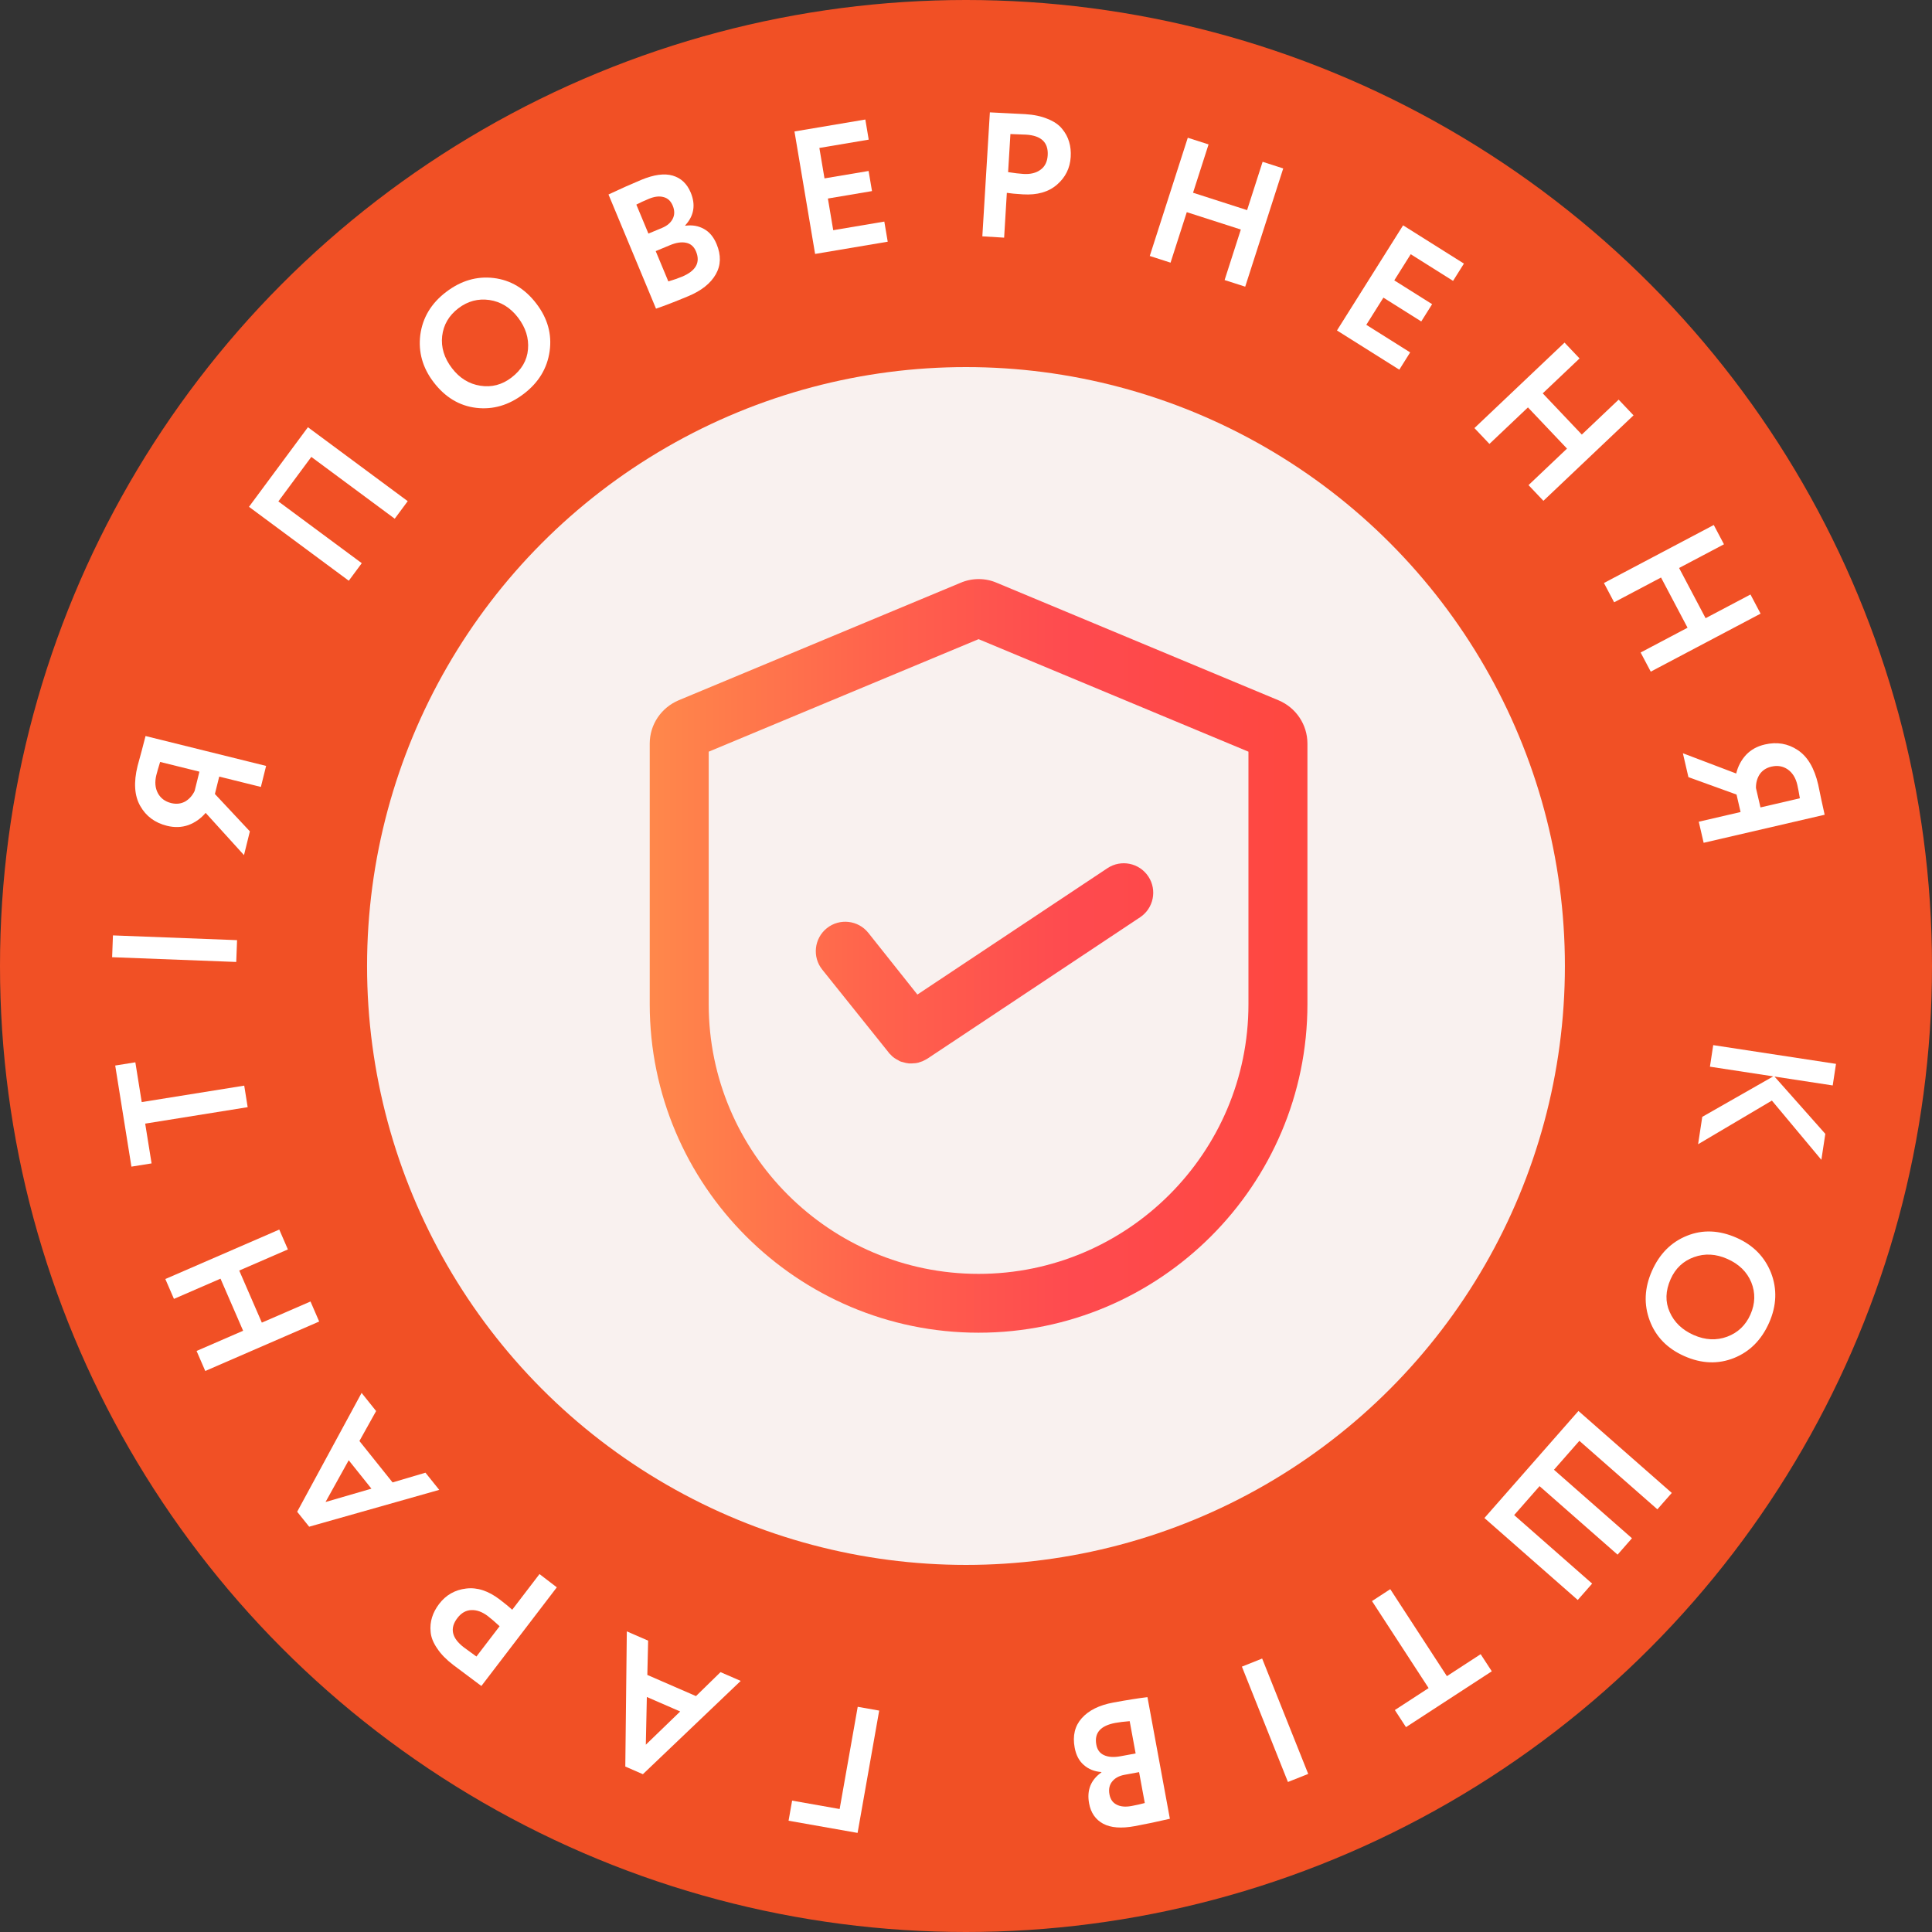
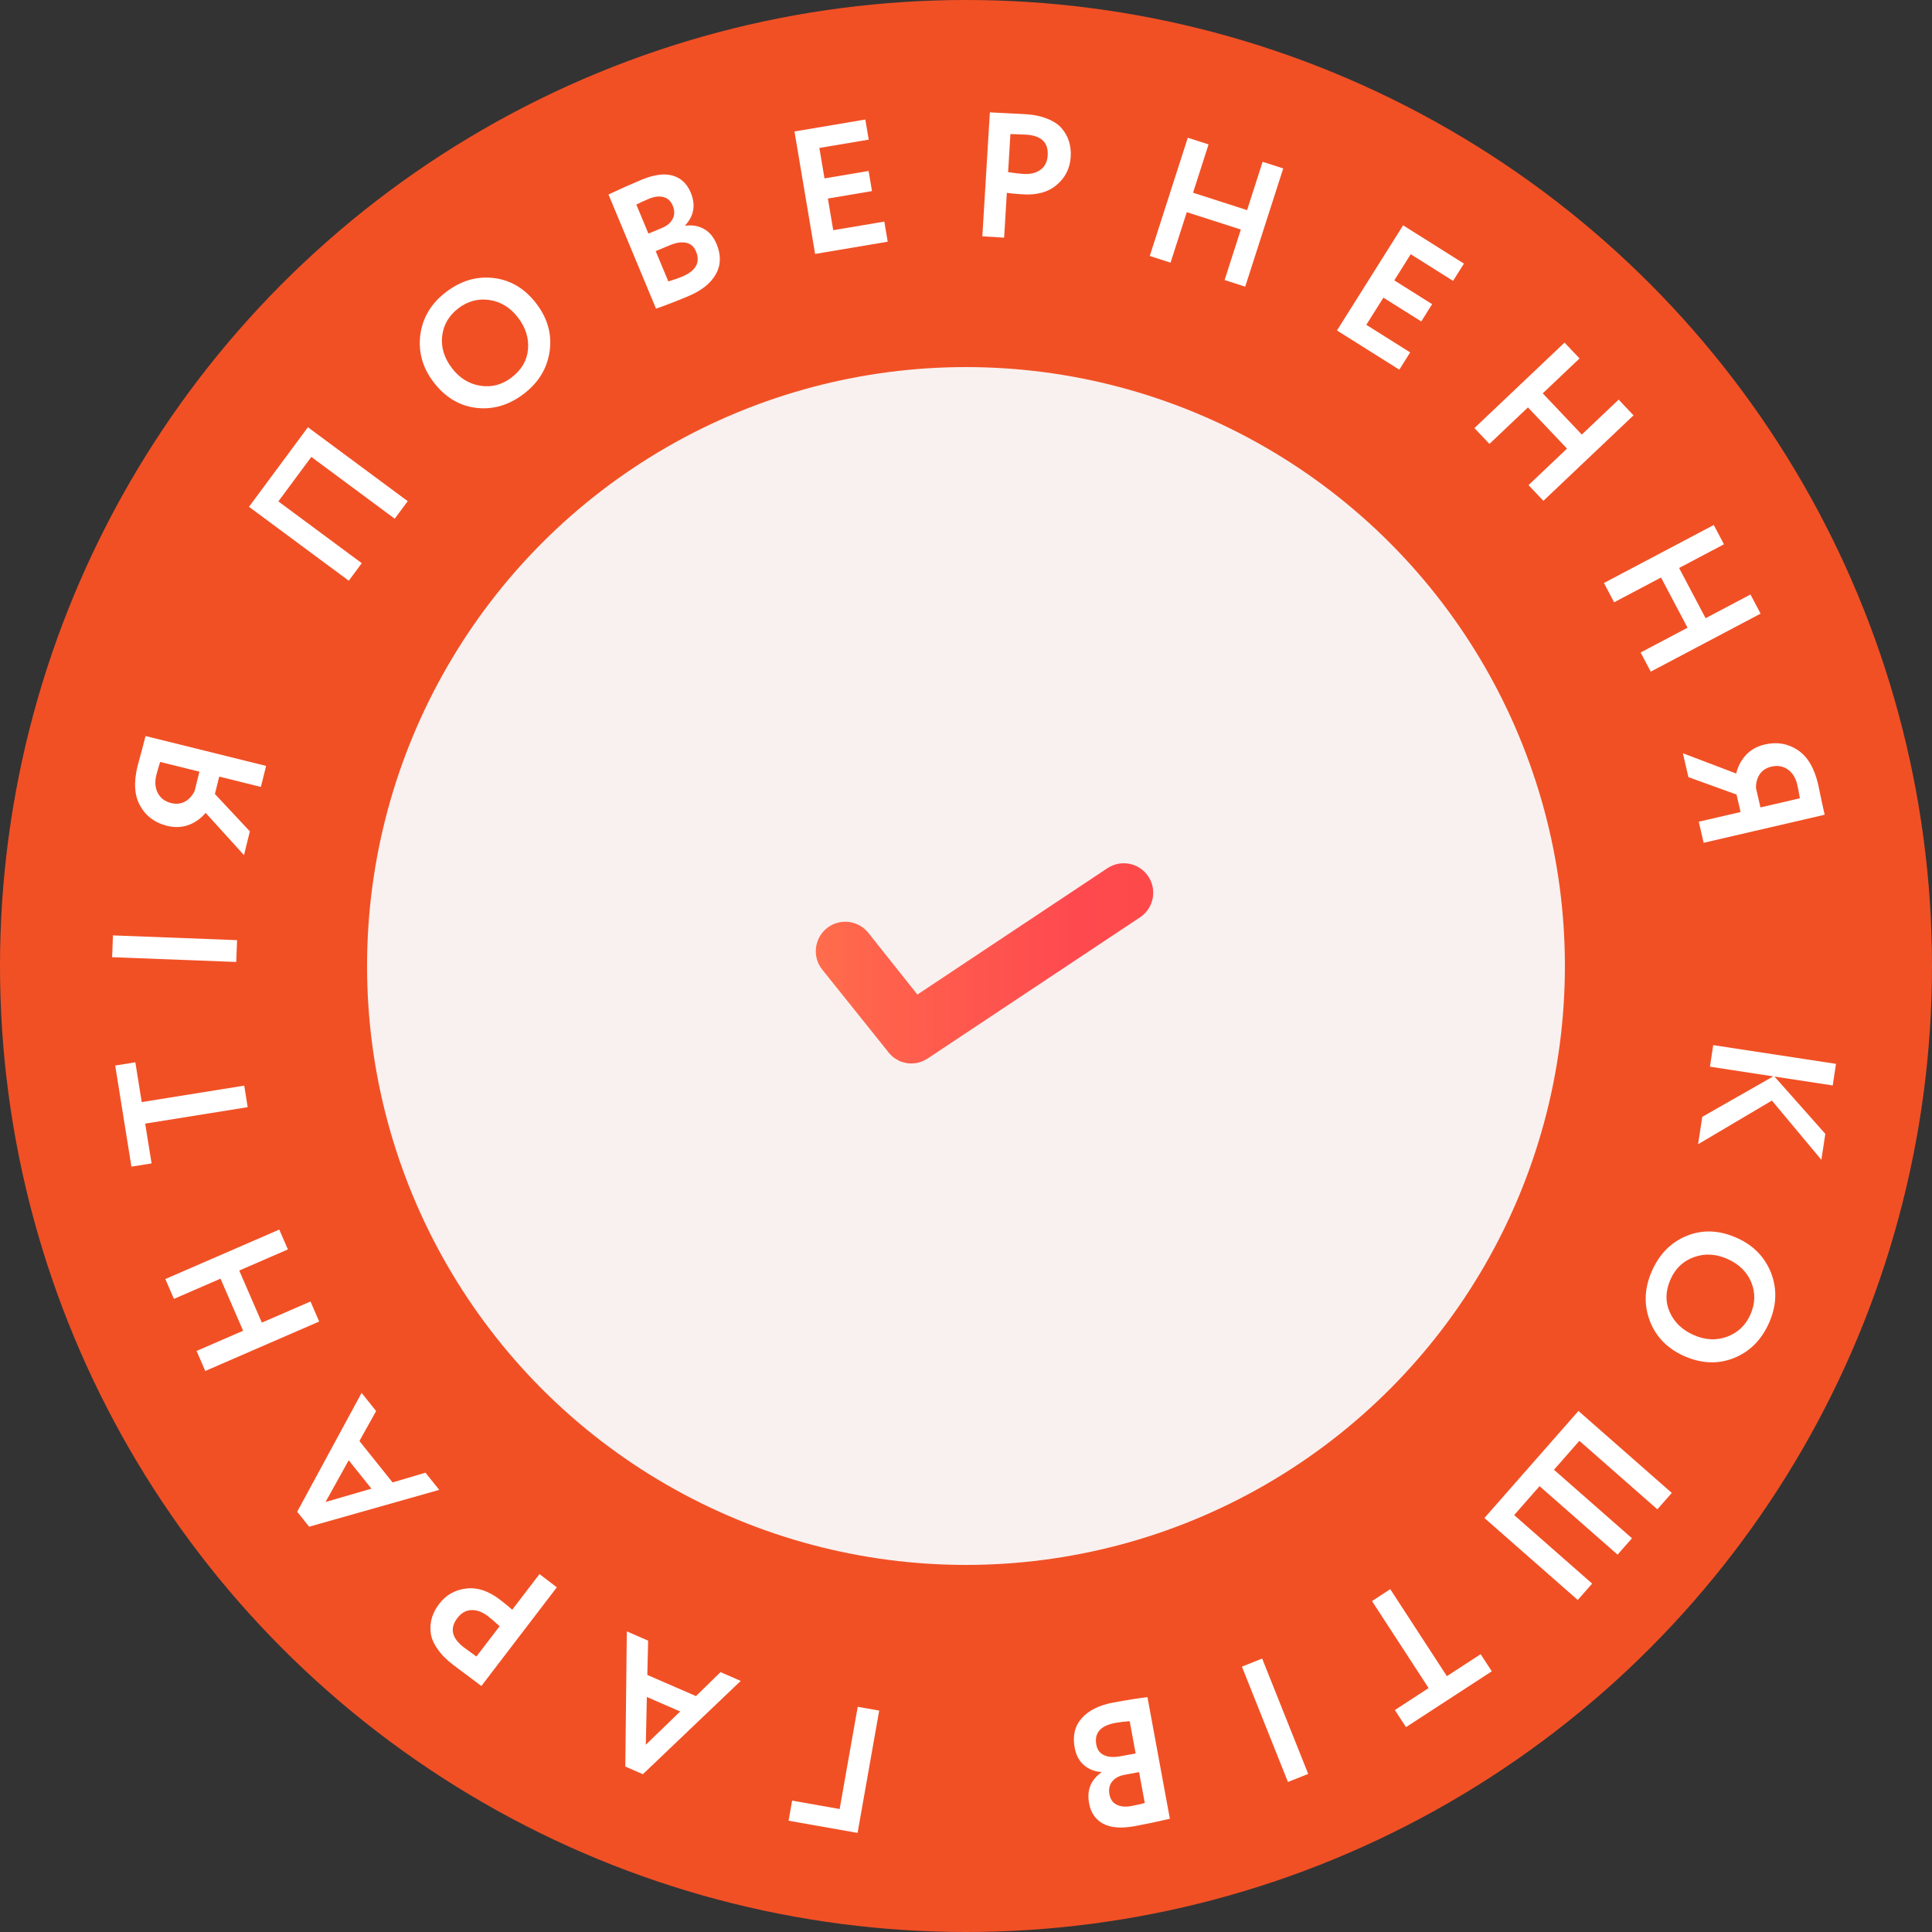
<svg xmlns="http://www.w3.org/2000/svg" width="87" height="87" viewBox="0 0 87 87" fill="none">
  <rect x="0" y="0" width="87" height="87" fill="#333333" stroke="none" />
  <circle cx="43.5" cy="43.5" r="43.5" fill="#F15025" />
  <circle cx="43.499" cy="43.5" r="26.97" fill="#F9F1EF" />
  <path d="M38.624 76.859L39.591 77.03L38.618 82.538L35.51 81.989L35.67 81.084L37.81 81.462L38.624 76.859Z" fill="white" />
  <path d="M32.446 75.298L33.355 75.693L28.95 79.894L28.158 79.55L28.226 73.463L29.186 73.88L29.15 75.424L31.341 76.377L32.446 75.298ZM29.128 76.417L29.082 78.566L30.63 77.07L29.128 76.417Z" fill="white" />
  <path d="M23.066 72.488L24.294 70.882L25.074 71.479L21.677 75.922C21.49 75.78 21.288 75.628 21.069 75.467C20.846 75.303 20.624 75.137 20.404 74.969C20.091 74.729 19.851 74.482 19.684 74.227C19.509 73.973 19.412 73.727 19.392 73.491C19.368 73.258 19.39 73.037 19.457 72.826C19.521 72.62 19.627 72.42 19.776 72.225C20.083 71.823 20.488 71.593 20.989 71.534C21.486 71.471 21.991 71.636 22.503 72.027C22.761 72.225 22.948 72.378 23.066 72.488ZM20.886 74.181L21.454 74.595L22.498 73.231C22.29 73.038 22.114 72.886 21.97 72.776C21.72 72.586 21.474 72.495 21.232 72.504C20.986 72.51 20.774 72.63 20.596 72.863C20.243 73.324 20.34 73.763 20.886 74.181Z" fill="white" />
  <path d="M19.159 66.317L19.779 67.09L13.922 68.749L13.382 68.076L16.283 62.724L16.937 63.541L16.185 64.89L17.678 66.755L19.159 66.317ZM15.703 65.757L14.659 67.637L16.726 67.036L15.703 65.757Z" fill="white" />
  <path d="M12.576 55.369L12.964 56.263L10.773 57.214L11.791 59.559L13.982 58.608L14.373 59.51L9.243 61.737L8.852 60.835L10.948 59.925L9.93 57.58L7.833 58.49L7.445 57.596L12.576 55.369Z" fill="white" />
  <path d="M6.538 50.598L6.826 52.389L5.918 52.535L5.188 47.982L6.095 47.837L6.382 49.628L10.998 48.887L11.153 49.857L6.538 50.598Z" fill="white" />
  <path d="M10.675 42.336L10.638 43.318L5.049 43.104L5.086 42.122L10.675 42.336Z" fill="white" />
  <path d="M11.983 34.49L11.748 35.436L9.872 34.971L9.677 35.754L11.252 37.437L10.987 38.507L9.261 36.605C9.044 36.859 8.785 37.042 8.483 37.154C8.182 37.26 7.861 37.271 7.52 37.187C6.977 37.052 6.576 36.755 6.316 36.295C6.052 35.835 6.012 35.232 6.196 34.488C6.199 34.477 6.26 34.251 6.381 33.809C6.443 33.583 6.5 33.361 6.554 33.144L11.983 34.49ZM8.764 35.618L8.98 34.749L7.211 34.311C7.131 34.571 7.073 34.768 7.04 34.903C6.963 35.213 6.986 35.485 7.11 35.718C7.234 35.947 7.433 36.095 7.707 36.163C7.935 36.219 8.143 36.197 8.333 36.096C8.519 35.988 8.663 35.829 8.764 35.618Z" fill="white" />
  <path d="M18.36 22.568L17.775 23.358L14.019 20.575L12.535 22.579L16.291 25.361L15.706 26.151L11.212 22.822L13.866 19.239L18.36 22.568Z" fill="white" />
-   <path d="M19.525 17.209C19.03 16.561 18.831 15.852 18.926 15.082C19.03 14.306 19.416 13.662 20.085 13.151C20.753 12.64 21.468 12.429 22.227 12.519C22.994 12.61 23.636 12.995 24.153 13.672C24.661 14.336 24.86 15.053 24.75 15.821C24.64 16.589 24.252 17.227 23.588 17.734C22.919 18.245 22.205 18.456 21.445 18.366C20.686 18.276 20.046 17.89 19.525 17.209ZM20.351 16.578C20.693 17.026 21.12 17.291 21.63 17.37C22.14 17.45 22.606 17.328 23.03 17.004C23.487 16.655 23.735 16.23 23.776 15.73C23.82 15.227 23.671 14.751 23.328 14.302C22.982 13.85 22.552 13.585 22.038 13.509C21.527 13.437 21.062 13.561 20.643 13.881C20.215 14.207 19.971 14.625 19.911 15.134C19.855 15.639 20.001 16.121 20.351 16.578Z" fill="white" />
+   <path d="M19.525 17.209C19.03 16.561 18.831 15.852 18.926 15.082C19.03 14.306 19.416 13.662 20.085 13.151C20.753 12.64 21.468 12.429 22.227 12.519C22.994 12.61 23.636 12.995 24.153 13.672C24.661 14.336 24.86 15.053 24.75 15.821C24.64 16.589 24.252 17.227 23.588 17.734C22.919 18.245 22.205 18.456 21.445 18.366C20.686 18.276 20.046 17.89 19.525 17.209ZM20.351 16.578C20.693 17.026 21.12 17.291 21.63 17.37C22.14 17.45 22.606 17.328 23.03 17.004C23.487 16.655 23.735 16.23 23.776 15.73C23.82 15.227 23.671 14.751 23.328 14.302C22.982 13.85 22.552 13.585 22.038 13.509C21.527 13.437 21.062 13.561 20.643 13.881C20.215 14.207 19.971 14.625 19.911 15.134C19.855 15.639 20.001 16.121 20.351 16.578" fill="white" />
  <path d="M29.541 13.899L27.401 8.758C27.922 8.512 28.413 8.293 28.875 8.1C29.446 7.863 29.918 7.799 30.293 7.908C30.667 8.018 30.937 8.272 31.103 8.67C31.335 9.226 31.252 9.719 30.854 10.15L30.86 10.165C31.171 10.122 31.451 10.17 31.699 10.309C31.945 10.443 32.135 10.67 32.268 10.989C32.477 11.491 32.465 11.946 32.231 12.355C31.997 12.764 31.585 13.091 30.995 13.337C30.405 13.583 29.921 13.77 29.541 13.899ZM30.169 11.041L29.527 11.308L30.096 12.673C30.337 12.601 30.541 12.531 30.708 12.461C31.338 12.199 31.549 11.819 31.342 11.323C31.252 11.106 31.106 10.977 30.904 10.934C30.699 10.887 30.454 10.922 30.169 11.041ZM29.214 8.955C28.997 9.045 28.811 9.131 28.655 9.213L29.199 10.519L29.811 10.264C30.042 10.168 30.202 10.032 30.291 9.857C30.384 9.679 30.385 9.48 30.293 9.259C30.206 9.052 30.07 8.924 29.882 8.876C29.692 8.822 29.47 8.848 29.214 8.955Z" fill="white" />
  <path d="M39.975 10.884L36.705 11.435L35.776 5.92L38.967 5.382L39.119 6.288L36.897 6.662L37.128 8.033L39.114 7.699L39.267 8.605L37.281 8.94L37.521 10.366L39.822 9.978L39.975 10.884Z" fill="white" />
  <path d="M45.339 8.684L45.217 10.702L44.236 10.642L44.575 5.06C44.809 5.074 45.062 5.086 45.333 5.098C45.61 5.109 45.886 5.123 46.163 5.14C46.556 5.164 46.894 5.235 47.175 5.354C47.461 5.467 47.679 5.616 47.828 5.802C47.977 5.981 48.083 6.177 48.144 6.389C48.206 6.596 48.23 6.821 48.215 7.066C48.185 7.571 47.978 7.988 47.595 8.317C47.217 8.646 46.707 8.791 46.063 8.752C45.739 8.733 45.498 8.71 45.339 8.684ZM46.203 6.063L45.5 6.036L45.396 7.751C45.676 7.795 45.907 7.822 46.087 7.833C46.401 7.852 46.656 7.79 46.851 7.647C47.052 7.505 47.161 7.287 47.179 6.995C47.214 6.415 46.889 6.105 46.203 6.063Z" fill="white" />
  <path d="M56.073 12.909L55.145 12.611L55.876 10.336L53.442 9.554L52.711 11.828L51.775 11.527L53.487 6.203L54.423 6.503L53.724 8.679L56.158 9.462L56.857 7.286L57.785 7.585L56.073 12.909Z" fill="white" />
  <path d="M63.012 16.647L60.205 14.881L63.183 10.147L65.922 11.87L65.433 12.648L63.526 11.448L62.786 12.625L64.49 13.697L64.001 14.475L62.296 13.403L61.526 14.627L63.501 15.869L63.012 16.647Z" fill="white" />
  <path d="M69.501 22.552L68.831 21.845L70.564 20.201L68.805 18.346L67.071 19.99L66.395 19.277L70.453 15.428L71.129 16.141L69.471 17.713L71.231 19.569L72.889 17.996L73.56 18.703L69.501 22.552Z" fill="white" />
  <path d="M74.335 30.245L73.879 29.383L75.992 28.267L74.798 26.006L72.686 27.122L72.227 26.253L77.173 23.641L77.632 24.51L75.611 25.577L76.805 27.838L78.826 26.771L79.281 27.633L74.335 30.245Z" fill="white" />
  <path d="M76.717 37.952L76.497 37.003L78.38 36.566L78.198 35.78L76.031 34.995L75.782 33.92L78.183 34.832C78.261 34.508 78.41 34.227 78.628 33.991C78.848 33.759 79.129 33.604 79.472 33.525C80.016 33.398 80.509 33.481 80.948 33.773C81.393 34.063 81.702 34.582 81.875 35.33C81.877 35.34 81.925 35.569 82.018 36.018C82.066 36.248 82.115 36.471 82.166 36.689L76.717 37.952ZM79.073 35.487L79.276 36.359L81.05 35.947C81.005 35.679 80.966 35.477 80.935 35.342C80.863 35.031 80.719 34.799 80.503 34.647C80.288 34.5 80.043 34.458 79.769 34.522C79.54 34.575 79.364 34.689 79.241 34.866C79.124 35.046 79.069 35.253 79.073 35.487Z" fill="white" />
  <path d="M77 48.034L77.148 47.063L82.677 47.907L82.529 48.879L79.907 48.478L82.196 51.059L82.018 52.228L79.79 49.56L76.467 51.526L76.655 50.293L79.852 48.47L77 48.034Z" fill="white" />
  <path d="M78.204 55.74C78.95 56.071 79.465 56.596 79.752 57.317C80.034 58.048 80.004 58.798 79.663 59.568C79.322 60.337 78.797 60.865 78.088 61.151C77.371 61.439 76.624 61.411 75.845 61.066C75.08 60.727 74.561 60.194 74.289 59.468C74.017 58.741 74.05 57.995 74.389 57.231C74.73 56.461 75.255 55.934 75.965 55.648C76.674 55.362 77.42 55.393 78.204 55.74ZM77.784 56.69C77.267 56.461 76.767 56.434 76.281 56.61C75.796 56.785 75.445 57.116 75.229 57.603C74.996 58.129 74.982 58.621 75.187 59.079C75.39 59.541 75.749 59.887 76.265 60.116C76.787 60.347 77.291 60.372 77.778 60.192C78.261 60.01 78.609 59.678 78.823 59.196C79.041 58.704 79.054 58.22 78.863 57.745C78.669 57.275 78.31 56.923 77.784 56.69Z" fill="white" />
  <path d="M66.845 68.358L71.079 63.537L75.282 67.228L74.633 67.966L71.121 64.882L69.977 66.185L73.489 69.269L72.841 70.008L69.328 66.923L68.184 68.226L71.696 71.311L71.048 72.049L66.845 68.358Z" fill="white" />
  <path d="M65.155 75.479L66.675 74.49L67.177 75.26L63.313 77.775L62.812 77.005L64.332 76.016L61.782 72.098L62.605 71.562L65.155 75.479Z" fill="white" />
  <path d="M55.924 75.05L56.836 74.686L58.91 79.881L57.997 80.245L55.924 75.05Z" fill="white" />
  <path d="M51.671 76.424L52.681 81.901C52.12 82.032 51.593 82.142 51.101 82.233C50.493 82.345 50.018 82.308 49.675 82.123C49.332 81.937 49.121 81.632 49.043 81.207C48.934 80.615 49.119 80.151 49.598 79.813L49.595 79.797C49.282 79.774 49.019 79.668 48.806 79.48C48.593 79.297 48.455 79.035 48.393 78.695C48.294 78.16 48.402 77.718 48.716 77.368C49.031 77.017 49.502 76.784 50.131 76.668C50.76 76.552 51.273 76.471 51.671 76.424ZM50.455 79.086L51.139 78.96L50.871 77.506C50.62 77.525 50.405 77.552 50.227 77.584C49.557 77.708 49.27 78.034 49.368 78.564C49.41 78.794 49.526 78.951 49.715 79.036C49.905 79.125 50.152 79.142 50.455 79.086ZM50.95 81.327C51.181 81.284 51.381 81.239 51.551 81.192L51.294 79.801L50.642 79.921C50.396 79.966 50.211 80.066 50.087 80.218C49.959 80.372 49.916 80.567 49.96 80.802C50 81.022 50.107 81.176 50.28 81.263C50.454 81.356 50.678 81.377 50.95 81.327Z" fill="white" />
  <g clip-path="url(#clip0_52_116)">
-     <path d="M57.58 31.538L44.89 26.246C44.372 26.02 43.774 26.02 43.25 26.246L30.566 31.532C29.776 31.864 29.258 32.627 29.258 33.484V45.218C29.258 53.379 35.905 60.013 44.066 60.013C52.228 60.013 58.875 53.373 58.875 45.218V33.484C58.875 32.634 58.364 31.87 57.58 31.538ZM56.219 45.225C56.219 51.918 50.76 57.364 44.066 57.364C37.373 57.364 31.914 51.918 31.914 45.225V33.849L44.066 28.782L56.219 33.849V45.225Z" fill="url(#paint0_linear_52_116)" />
    <path d="M39.099 42.004C38.641 41.433 37.804 41.34 37.233 41.798C36.662 42.256 36.569 43.093 37.028 43.664L40.002 47.376C40.009 47.383 40.016 47.389 40.016 47.396C40.022 47.409 40.036 47.416 40.042 47.429C40.049 47.436 40.056 47.449 40.069 47.456L40.102 47.489C40.109 47.496 40.122 47.502 40.129 47.516L40.162 47.549L40.188 47.575C40.202 47.582 40.208 47.595 40.222 47.602C40.242 47.615 40.261 47.635 40.281 47.648C40.288 47.648 40.288 47.655 40.295 47.655C40.315 47.668 40.334 47.682 40.348 47.688C40.354 47.695 40.361 47.695 40.368 47.702C40.388 47.708 40.401 47.721 40.421 47.728C40.428 47.735 40.434 47.735 40.441 47.741C40.454 47.748 40.474 47.755 40.487 47.768C40.494 47.775 40.501 47.775 40.507 47.781C40.52 47.788 40.54 47.794 40.554 47.801C40.56 47.801 40.567 47.808 40.58 47.808C40.593 47.814 40.613 47.821 40.627 47.821C40.633 47.821 40.647 47.828 40.653 47.828C40.667 47.834 40.687 47.834 40.7 47.841C40.706 47.841 40.72 47.848 40.726 47.848C40.74 47.854 40.76 47.854 40.773 47.861C40.779 47.861 40.793 47.867 40.799 47.867C40.813 47.867 40.833 47.874 40.846 47.874C40.859 47.874 40.866 47.874 40.879 47.881C40.892 47.881 40.906 47.881 40.925 47.887H41.032C41.065 47.887 41.098 47.887 41.138 47.881H41.165C41.191 47.881 41.218 47.874 41.244 47.874C41.258 47.874 41.264 47.867 41.278 47.867C41.297 47.861 41.324 47.861 41.344 47.854C41.357 47.854 41.37 47.848 41.384 47.841L41.444 47.821C41.457 47.814 41.47 47.814 41.483 47.808L41.543 47.788L41.583 47.768C41.603 47.761 41.623 47.748 41.636 47.741L41.676 47.721C41.709 47.702 41.736 47.688 41.769 47.668L51.338 41.307C51.949 40.901 52.115 40.078 51.71 39.467C51.305 38.856 50.481 38.69 49.87 39.095L41.311 44.786L39.099 42.004Z" fill="url(#paint1_linear_52_116)" />
  </g>
  <defs>
    <linearGradient id="paint0_linear_52_116" x1="29.191" y1="43.045" x2="58.344" y2="43.045" gradientUnits="userSpaceOnUse">
      <stop stop-color="#FF884B" />
      <stop offset="0.35" stop-color="#FF634C" />
      <stop offset="0.655" stop-color="#FE4A4F" />
      <stop offset="1" stop-color="#FE4840" />
    </linearGradient>
    <linearGradient id="paint1_linear_52_116" x1="29.192" y1="43.381" x2="58.344" y2="43.381" gradientUnits="userSpaceOnUse">
      <stop stop-color="#FF884B" />
      <stop offset="0.35" stop-color="#FF634C" />
      <stop offset="0.655" stop-color="#FE4A4F" />
      <stop offset="1" stop-color="#FE4840" />
    </linearGradient>
    <clipPath id="clip0_52_116">
      <rect width="34" height="34" fill="white" transform="translate(27 26)" />
    </clipPath>
  </defs>
</svg>